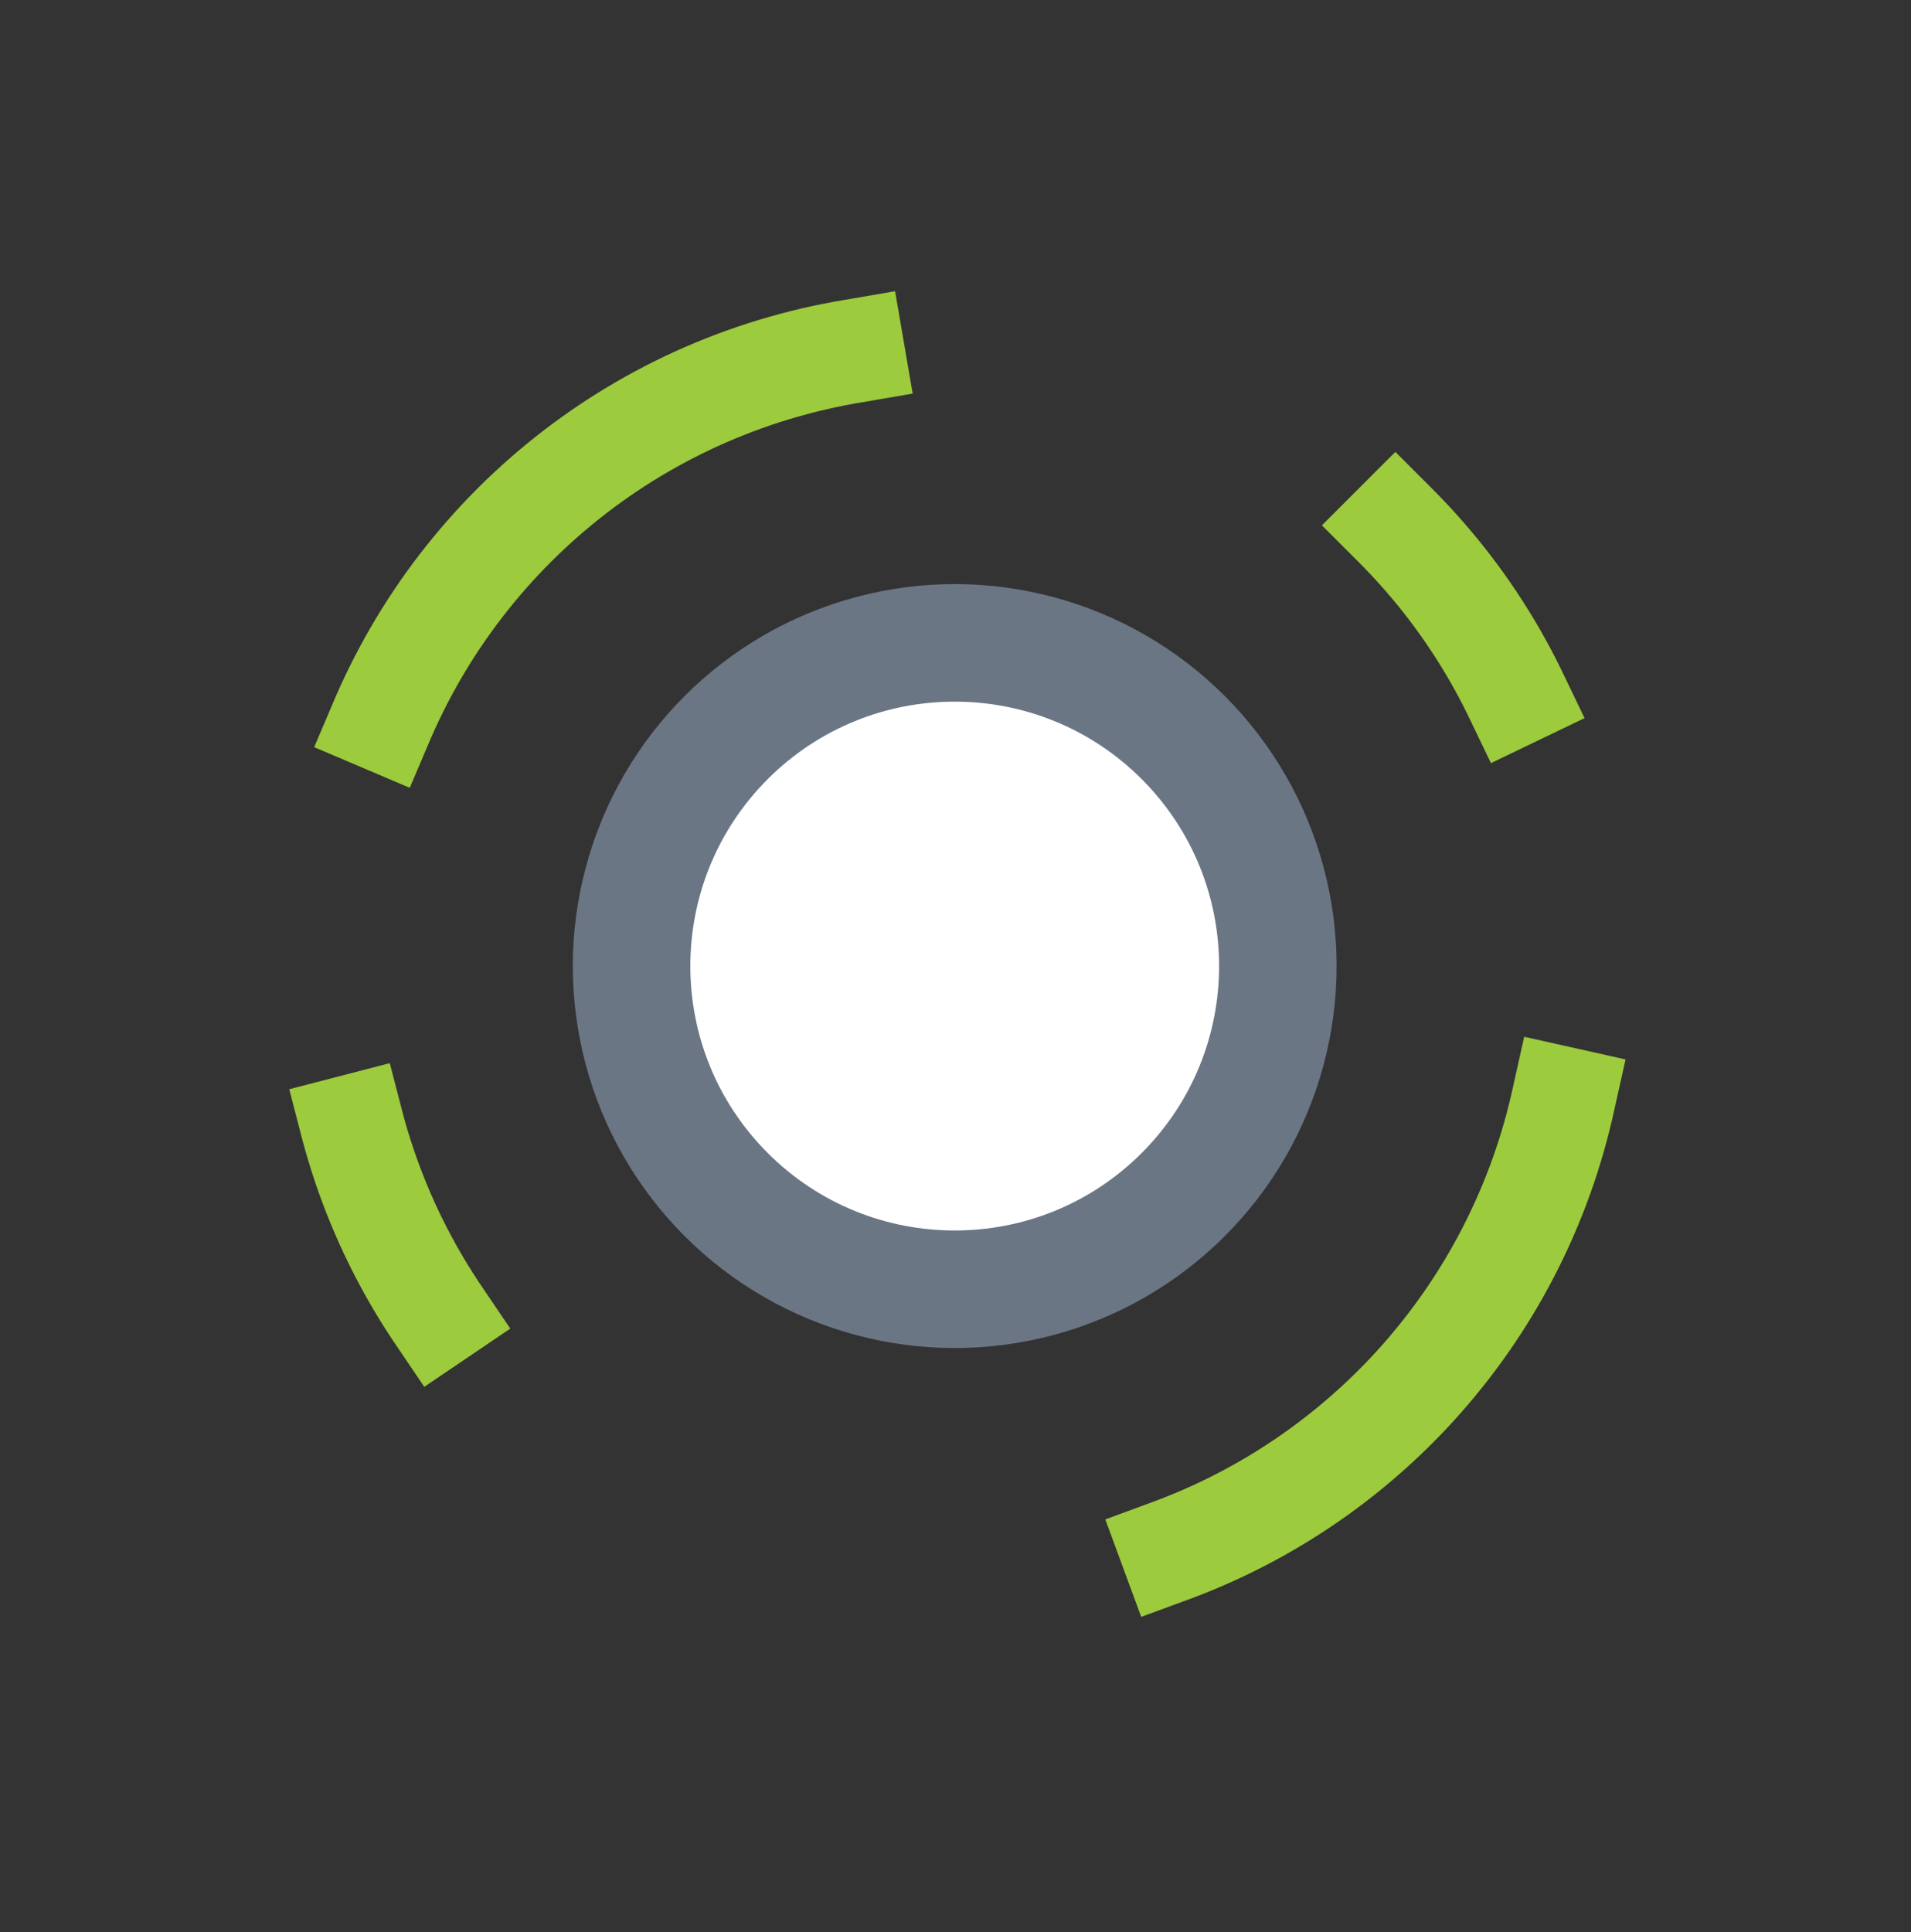
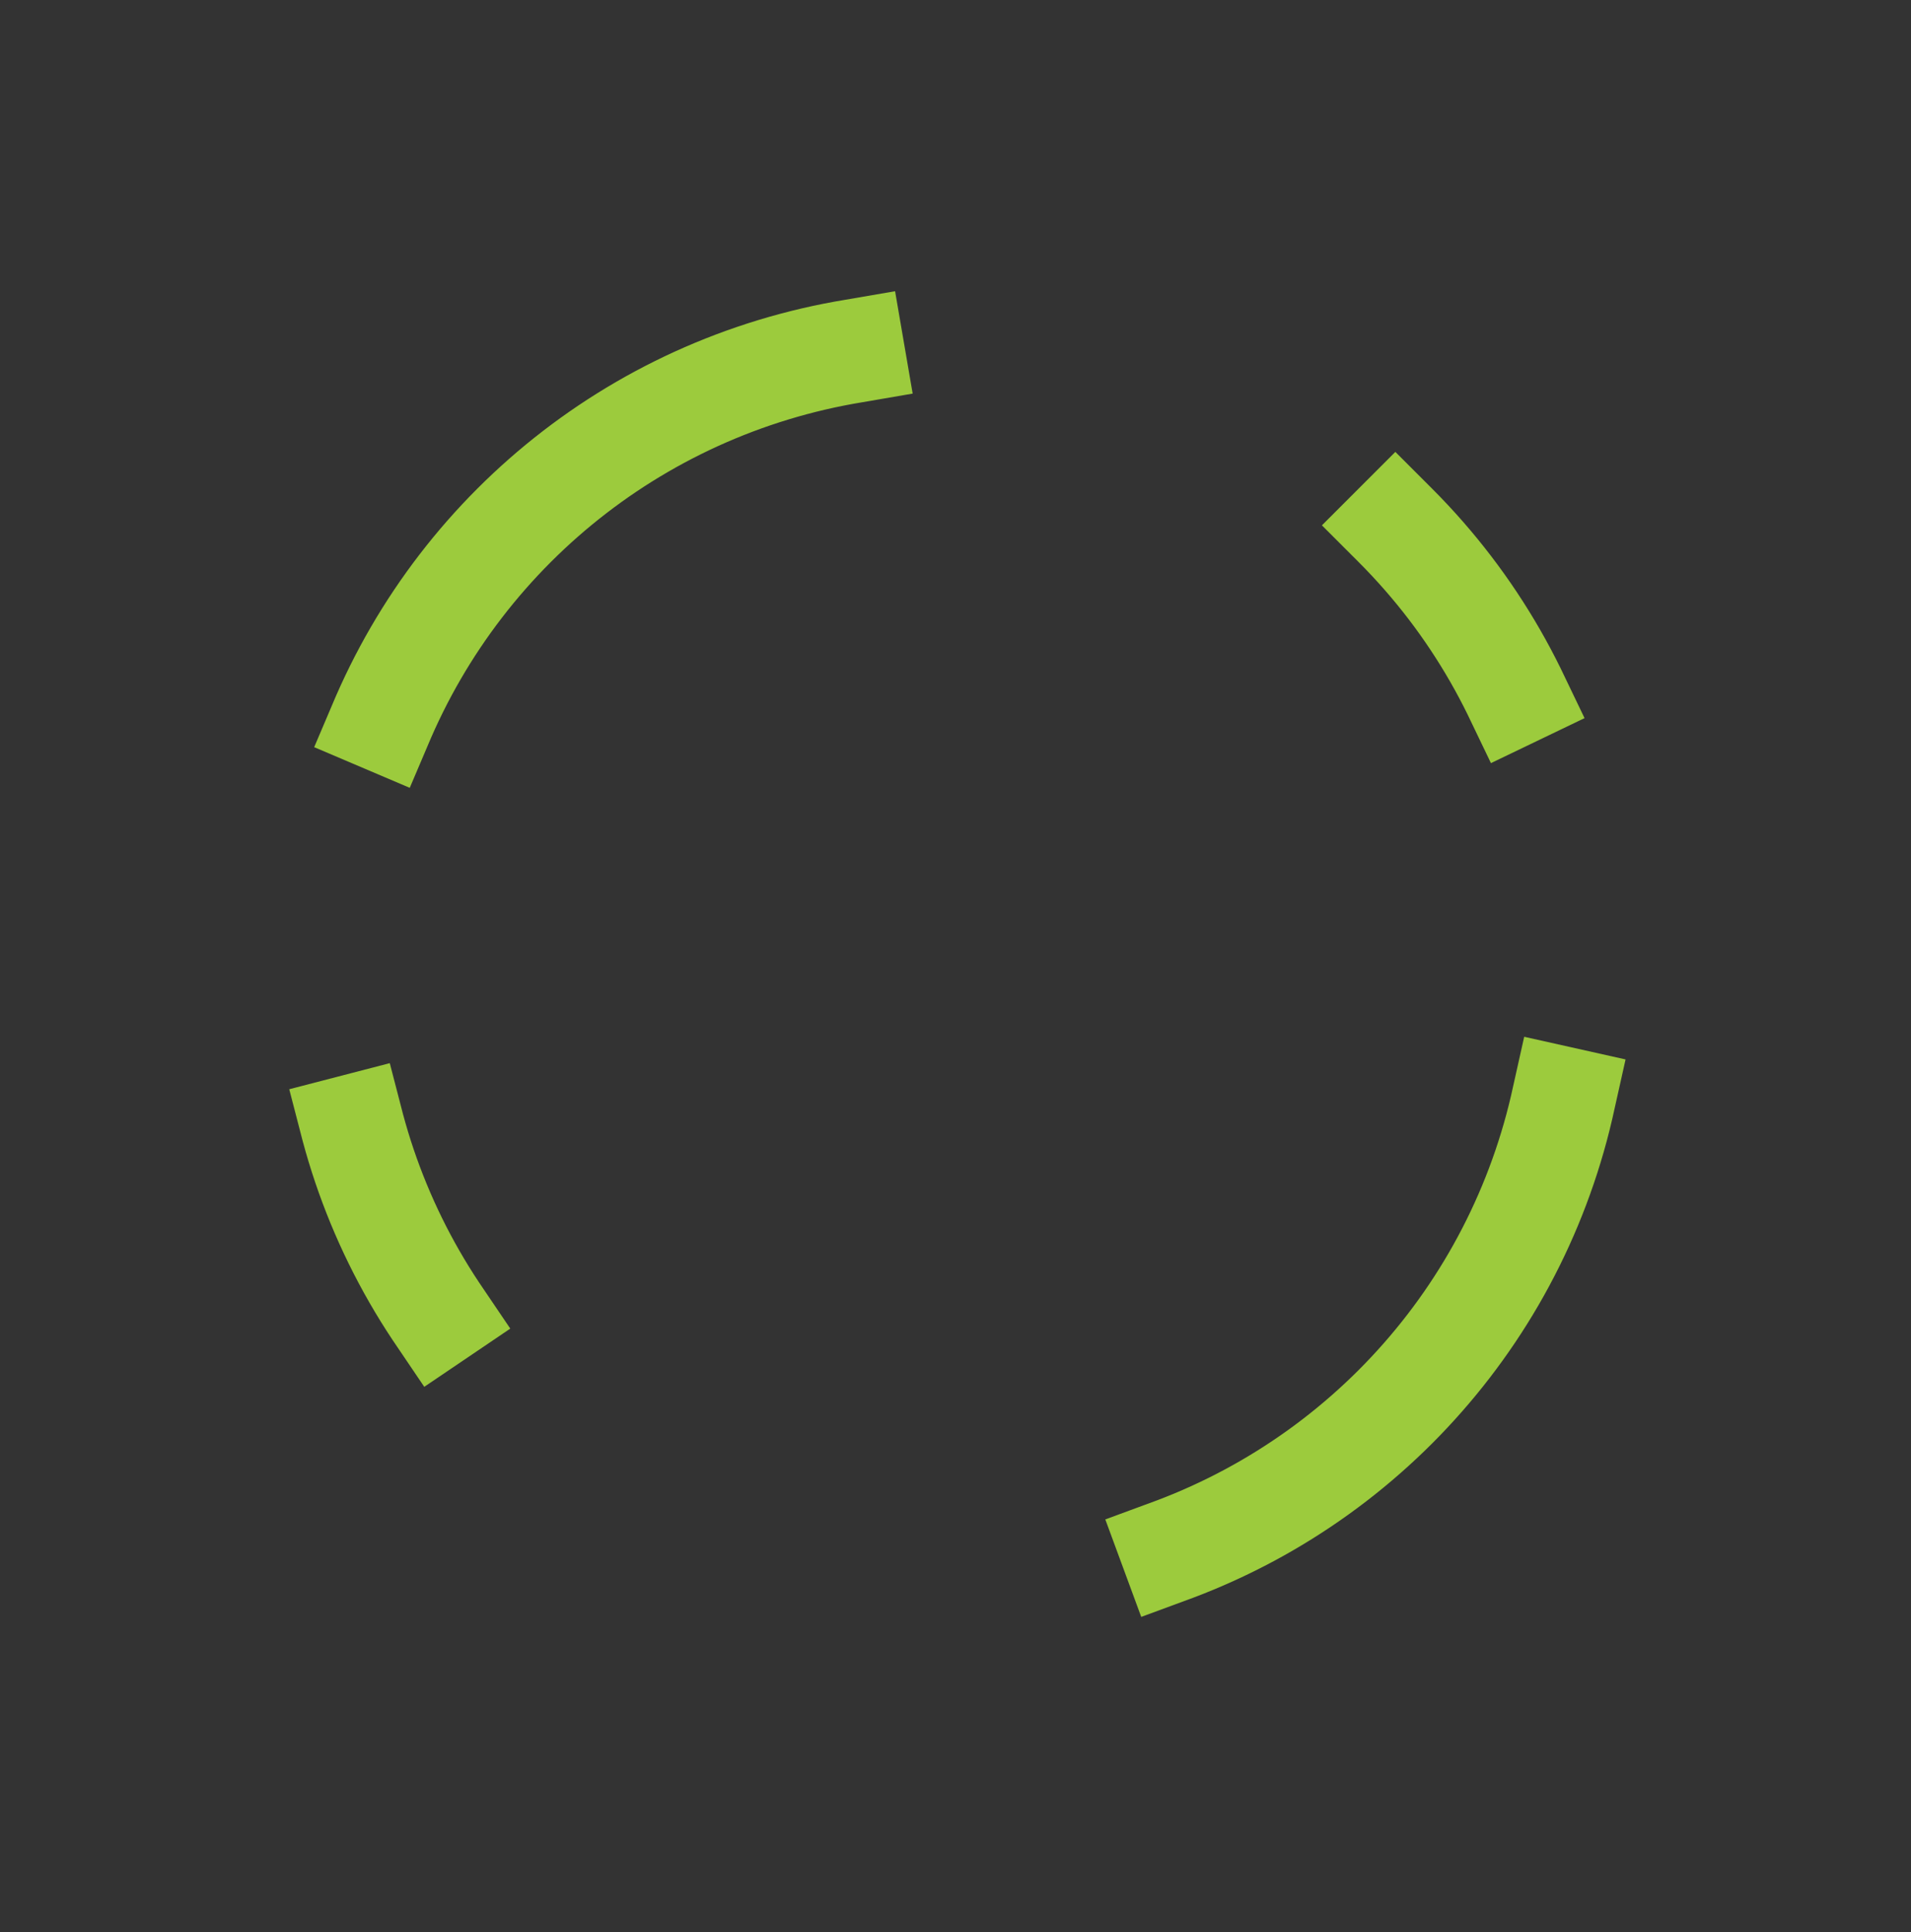
<svg xmlns="http://www.w3.org/2000/svg" width="92" height="93" viewBox="0 0 92 93" fill="none">
  <rect x="0" y="0" width="92" height="93" fill="#333333" stroke="none" />
  <circle cx="45.962" cy="46.5" r="30" transform="rotate(-45 45.962 46.5)" stroke="#9CCB3D" stroke-width="5" stroke-linecap="square" stroke-dasharray="10 20 30 40" />
-   <circle cx="45.962" cy="46.5" r="18.385" transform="rotate(-45 45.962 46.5)" fill="#6B7685" />
-   <circle cx="45.962" cy="46.5" r="12.728" transform="rotate(-45 45.962 46.5)" fill="white" />
</svg>